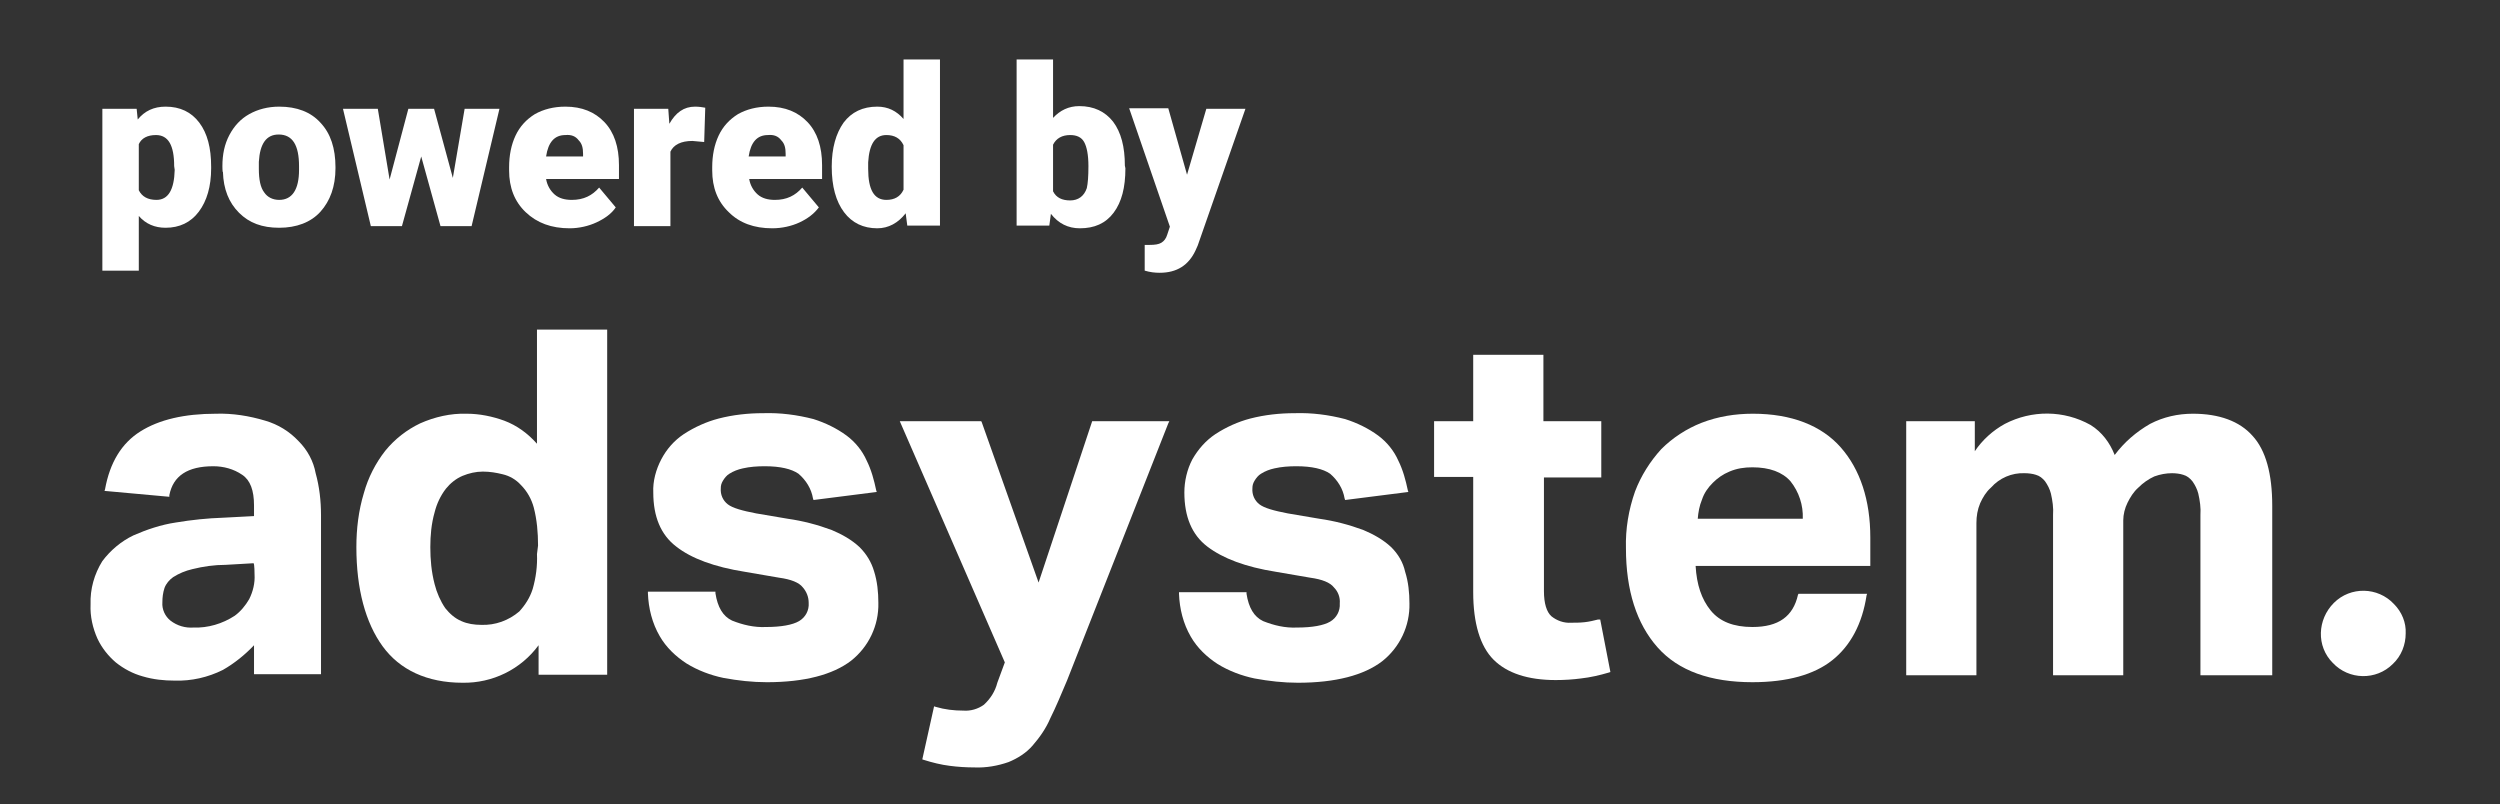
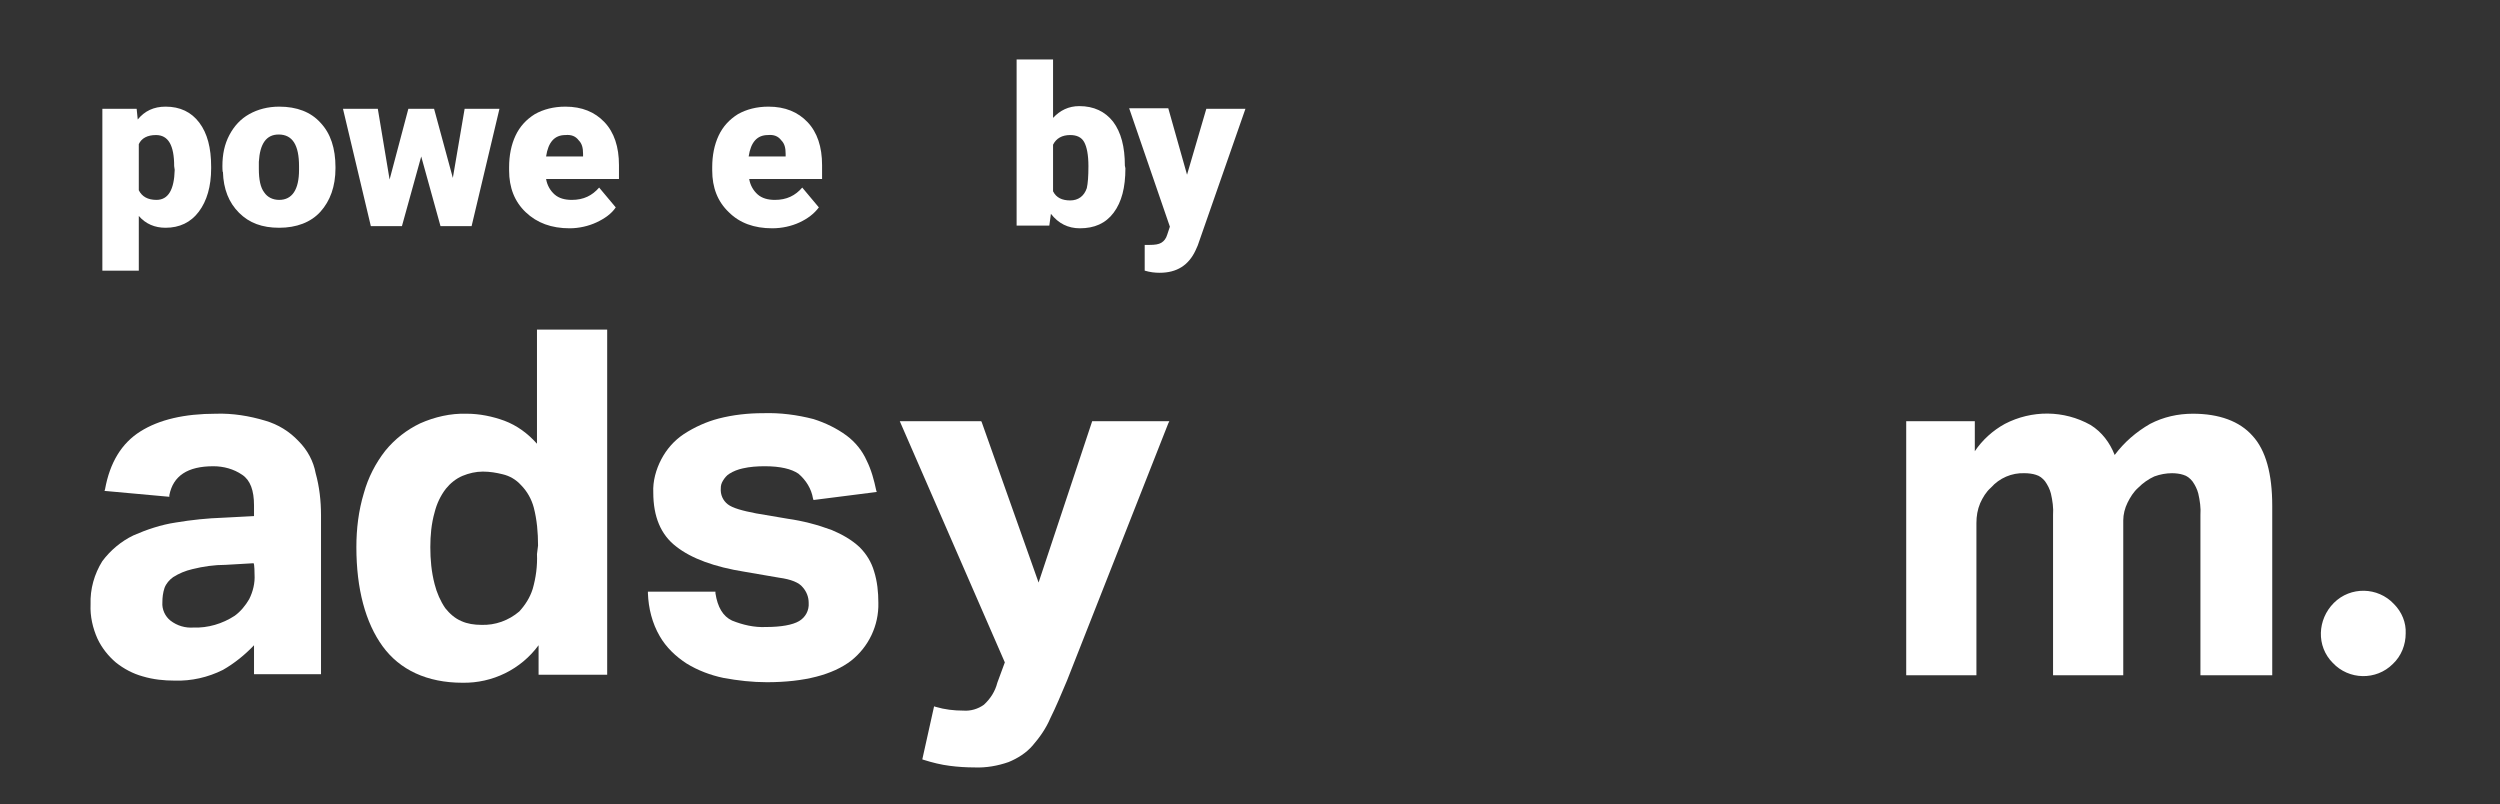
<svg xmlns="http://www.w3.org/2000/svg" version="1.1" id="Layer_1" x="0px" y="0px" viewBox="0 0 466.5 150.1" style="enable-background:new 0 0 466.5 150.1;" xml:space="preserve">
  <rect x="0" y="0" width="466.5" height="150.1" fill="#333333" stroke="none" />
  <style type="text/css">
	.st0{fill:#FFFFFF;}
</style>
  <path class="st0" d="M47.5,107.2c0.1,1.6-0.3,3.2-1,4.6c-0.7,1.2-1.6,2.3-2.7,3.1c-2.3,1.5-5,2.3-7.7,2.2c-1.5,0.1-3-0.3-4.3-1.3  c-1-0.8-1.6-2.1-1.5-3.4c0-0.9,0.1-1.8,0.4-2.7c0.3-0.8,0.9-1.5,1.6-2c1.1-0.7,2.3-1.2,3.6-1.5c2-0.5,4.1-0.8,6.2-0.8l5.2-0.3  C47.5,105.1,47.5,107.2,47.5,107.2z M55.7,82.3c-1.7-1.8-3.8-3.1-6.2-3.8c-3-0.9-6.1-1.4-9.2-1.3c-5.9,0-10.6,1.1-14.1,3.3  s-5.7,5.8-6.6,10.8l-0.1,0.3l12.1,1.1l0-0.3c0.7-3.6,3.4-5.4,8.2-5.4c1.9,0,3.8,0.5,5.4,1.6c1.5,1,2.2,2.9,2.2,5.7v2l-5.7,0.3  c-3,0.1-5.9,0.4-8.9,0.9c-2.7,0.4-5.4,1.3-7.9,2.4c-2.3,1.1-4.3,2.8-5.8,4.8c-1.5,2.4-2.3,5.2-2.2,8.1c-0.1,2.2,0.4,4.4,1.3,6.4  c0.8,1.7,2,3.2,3.4,4.4c1.5,1.2,3.2,2.1,5,2.6c2,0.6,4,0.8,6,0.8c3.1,0.1,6.2-0.6,9-2c2.1-1.2,4.1-2.8,5.8-4.6v5.4h12.5V96.1  c0-2.6-0.3-5.3-1-7.8C58.5,86.1,57.4,84,55.7,82.3" />
  <path class="st0" d="M100.2,103.4c0.1,2.2-0.2,4.4-0.8,6.5c-0.5,1.6-1.4,3-2.5,4.2c-2,1.7-4.5,2.6-7.1,2.5c-1.3,0-2.6-0.2-3.7-0.7  c-1.2-0.5-2.2-1.4-3-2.4c-0.9-1.3-1.6-2.9-2-4.5c-0.6-2.3-0.8-4.6-0.8-6.9c0-2.2,0.2-4.4,0.8-6.5c0.4-1.6,1.1-3.1,2.1-4.4  c0.8-1,1.9-1.9,3.1-2.4c1.2-0.5,2.5-0.8,3.8-0.8c1.3,0,2.5,0.2,3.7,0.5c1.3,0.3,2.5,1,3.4,2c1.2,1.2,2,2.7,2.4,4.2  c0.6,2.3,0.8,4.7,0.8,7.1L100.2,103.4z M100.2,82.8c-1.7-1.9-3.7-3.4-6.1-4.3c-2.2-0.8-4.6-1.3-7-1.3c-3-0.1-6,0.6-8.7,1.8  c-2.5,1.2-4.7,2.9-6.5,5.1c-1.8,2.3-3.2,5-4,7.9c-1,3.3-1.4,6.7-1.4,10.1c0,7.8,1.7,14.1,4.9,18.5s8.3,6.8,14.9,6.8  c5.6,0.1,10.9-2.5,14.2-7v5.5h12.8V61.5h-13.1C100.2,61.5,100.2,82.8,100.2,82.8z" />
  <path class="st0" d="M160.4,102.1c-1.5-1.4-3.3-2.4-5.2-3.2c-2.7-1-5.4-1.7-8.2-2.1l-5.9-1c-2.6-0.5-4.4-1-5.3-1.7  c-0.9-0.7-1.4-1.8-1.3-3c0-0.5,0.1-0.9,0.4-1.4c0.3-0.5,0.7-1,1.2-1.3c0.8-0.5,1.6-0.8,2.5-1c1.3-0.3,2.7-0.4,4.1-0.4  c2.9,0,5,0.5,6.3,1.4c1.4,1.2,2.4,2.8,2.7,4.6l0.1,0.3l11.8-1.5l-0.1-0.3c-0.4-1.9-0.9-3.8-1.8-5.6c-0.8-1.8-2.1-3.4-3.7-4.6  c-1.9-1.4-4-2.4-6.2-3.1c-3.1-0.8-6.2-1.2-9.4-1.1c-2.8,0-5.6,0.3-8.3,1c-2.3,0.6-4.5,1.6-6.5,2.9c-1.8,1.2-3.2,2.8-4.2,4.7  c-1,1.9-1.6,4.1-1.5,6.2c0,4.5,1.4,7.9,4.3,10.1c2.8,2.2,7.1,3.8,12.8,4.7l6.4,1.1c2.2,0.3,3.7,0.9,4.4,1.8c0.7,0.8,1.1,1.8,1.1,2.9  c0.1,1.4-0.6,2.7-1.8,3.4c-1.2,0.7-3.3,1.1-6.2,1.1c-2.2,0.1-4.3-0.4-6.3-1.2c-1.7-0.8-2.7-2.5-3.1-5.1v-0.3h-12.6v0.3  c0.1,2.8,0.8,5.6,2.2,8c1.2,2.1,3,3.8,5,5.1c2.1,1.3,4.5,2.2,6.9,2.7c2.7,0.5,5.4,0.8,8.1,0.8c7,0,12.3-1.4,15.7-4  c3.3-2.6,5.2-6.6,5.1-10.8c0-2-0.2-4-0.8-5.9C162.6,104.9,161.7,103.4,160.4,102.1" />
  <path class="st0" d="M193.8,108.7l-10.6-29.9l-0.1-0.2h-15.2l19.6,45l-1.4,3.8c-0.4,1.6-1.3,3-2.5,4.1c-1.1,0.8-2.5,1.2-3.8,1.1  c-1.8,0-3.5-0.2-5.2-0.7l-0.3-0.1l-2.2,9.9l0.3,0.1c1.6,0.5,3.2,0.9,4.8,1.1c1.5,0.2,3.1,0.3,4.6,0.3c2.2,0.1,4.4-0.3,6.4-1  c1.7-0.7,3.3-1.7,4.5-3.1c1.3-1.5,2.5-3.2,3.3-5.1c1-2,2-4.4,3.1-7l18.9-48l0.2-0.4h-14.4L193.8,108.7z" />
-   <path class="st0" d="M259.6,102.1c-1.5-1.4-3.3-2.4-5.2-3.2c-2.7-1-5.4-1.7-8.2-2.1l-5.9-1c-2.6-0.5-4.4-1-5.3-1.7  c-0.9-0.7-1.4-1.8-1.3-3c0-0.5,0.1-0.9,0.4-1.4c0.3-0.5,0.7-1,1.2-1.3c0.8-0.5,1.6-0.8,2.5-1c1.3-0.3,2.7-0.4,4.1-0.4  c2.9,0,5,0.5,6.3,1.4c1.4,1.2,2.4,2.8,2.7,4.6l0.1,0.3l11.8-1.5l-0.1-0.3c-0.4-1.9-0.9-3.8-1.8-5.6c-0.8-1.8-2.1-3.4-3.7-4.6  c-1.9-1.4-4-2.4-6.2-3.1c-3.1-0.8-6.2-1.2-9.4-1.1c-2.8,0-5.6,0.3-8.3,1c-2.3,0.6-4.5,1.6-6.5,2.9c-1.8,1.2-3.2,2.8-4.3,4.7  c-1,1.9-1.5,4.1-1.5,6.2c0,4.5,1.4,7.9,4.3,10.1s7.1,3.8,12.8,4.7l6.4,1.1c2.2,0.3,3.7,0.9,4.4,1.8c0.8,0.8,1.2,1.9,1.1,3  c0.1,1.4-0.6,2.7-1.8,3.4c-1.2,0.7-3.3,1.1-6.2,1.1c-2.2,0.1-4.3-0.4-6.3-1.2c-1.7-0.8-2.7-2.5-3.1-5.1v-0.3h-12.6v0.3  c0.1,2.8,0.8,5.6,2.2,8c1.2,2.1,3,3.8,5,5.1c2.1,1.3,4.5,2.2,6.9,2.7c2.7,0.5,5.4,0.8,8.1,0.8c7,0,12.3-1.4,15.7-4  c3.3-2.6,5.2-6.6,5.1-10.8c0-2-0.2-4-0.8-5.9C261.8,104.9,260.9,103.4,259.6,102.1" />
-   <path class="st0" d="M298.2,115.6c-0.8,0.2-1.6,0.4-2.5,0.5c-0.9,0.1-1.7,0.1-2.5,0.1c-1.4,0.1-2.7-0.4-3.7-1.2  c-0.9-0.8-1.4-2.4-1.4-4.7V89.1h10.7V78.6H288V66.2h-13.1v12.4h-7.3v10.4h7.3v21.5c0,5.8,1.3,10.1,3.8,12.6s6.4,3.8,11.6,3.8  c1.6,0,3.2-0.1,4.7-0.3c1.8-0.2,3.5-0.6,5.2-1.1l0.3-0.1l-1.9-9.8L298.2,115.6L298.2,115.6z" />
-   <path class="st0" d="M316.8,96.8c0.1-1.2,0.3-2.4,0.8-3.6c0.4-1.2,1.1-2.2,2-3.1c0.9-0.9,1.9-1.6,3.1-2.1c1.4-0.6,2.8-0.8,4.3-0.8  c3.2,0,5.6,0.9,7.1,2.6c1.6,2,2.4,4.5,2.3,7L316.8,96.8z M327.1,77.2c-3.3,0-6.5,0.5-9.6,1.7c-2.8,1.1-5.4,2.8-7.5,4.9  c-2.1,2.3-3.8,5-4.9,7.9c-1.2,3.4-1.8,7-1.7,10.6c0,7.9,2,14.1,5.9,18.5s9.9,6.5,17.7,6.5c6.5,0,11.5-1.4,14.9-4.1s5.6-6.8,6.4-12.1  l0.1-0.3h-12.8l-0.1,0.2c-0.9,4-3.6,6-8.5,6c-3.5,0-6.1-1-7.8-3.1s-2.6-4.8-2.8-8.3H349v-5.3c0-7-1.9-12.7-5.5-16.8  S334.3,77.2,327.1,77.2" />
  <path class="st0" d="M409.2,77.2c-2.8,0-5.5,0.6-8,1.9c-2.6,1.5-4.8,3.4-6.6,5.8c-0.9-2.3-2.4-4.3-4.5-5.6c-5-2.8-11-2.8-16-0.2  c-2.2,1.2-4.2,3-5.6,5.1v-5.6h-12.8V126h13.1V97.6c0-1.3,0.2-2.5,0.7-3.7c0.5-1.1,1.1-2.1,2-2.9c1.6-1.8,3.9-2.8,6.3-2.7  c0.7,0,1.5,0.1,2.1,0.3c0.7,0.2,1.2,0.6,1.7,1.2c0.5,0.7,0.9,1.5,1.1,2.3c0.3,1.3,0.5,2.7,0.4,4V126h13.1V97.1  c0-1.1,0.3-2.3,0.8-3.3c0.5-1,1.1-2,2-2.8c0.9-0.9,1.9-1.6,3-2.1c1.1-0.4,2.2-0.6,3.3-0.6c0.7,0,1.5,0.1,2.1,0.3  c0.7,0.2,1.2,0.6,1.7,1.2c0.5,0.7,0.9,1.5,1.1,2.3c0.3,1.3,0.5,2.7,0.4,4V126H424V94.4c0-6-1.2-10.4-3.7-13.1  C417.9,78.6,414.1,77.2,409.2,77.2" />
  <path class="st0" d="M446.7,112.7c-3-3.2-8.1-3.3-11.2-0.2s-3.3,8.1-0.2,11.2c3,3.2,8.1,3.3,11.2,0.2c1.6-1.5,2.4-3.6,2.4-5.7  C449,116.2,448.2,114.2,446.7,112.7" />
  <g>
    <path class="st0" d="M39.4,31.4c0,3.4-0.8,6.1-2.3,8.1c-1.5,2-3.6,3-6.2,3c-2,0-3.7-0.7-5-2.2v10.2h-6.8V20.3h6.4l0.2,2   c1.3-1.6,3-2.4,5.2-2.4c2.7,0,4.8,1,6.3,3s2.2,4.7,2.2,8.2L39.4,31.4L39.4,31.4z M32.5,31c0-3.9-1.1-5.8-3.4-5.8   c-1.6,0-2.7,0.6-3.2,1.7v8.6c0.6,1.2,1.7,1.8,3.3,1.8c2.2,0,3.3-1.9,3.4-5.6L32.5,31L32.5,31z" />
    <path class="st0" d="M41.5,31c0-2.2,0.4-4.1,1.3-5.8s2.1-3,3.7-3.9c1.6-0.9,3.5-1.4,5.6-1.4c3.3,0,5.9,1,7.7,3   c1.9,2,2.8,4.8,2.8,8.3v0.2c0,3.4-1,6.1-2.8,8.1s-4.5,3-7.7,3s-5.6-0.9-7.5-2.8s-2.9-4.4-3-7.6C41.5,32.2,41.5,31,41.5,31z    M48.3,31.5c0,2,0.3,3.5,1,4.4c0.6,0.9,1.6,1.4,2.8,1.4c2.4,0,3.7-1.9,3.7-5.6V31c0-3.9-1.2-5.9-3.8-5.9c-2.3,0-3.5,1.7-3.7,5.1   L48.3,31.5L48.3,31.5z" />
    <path class="st0" d="M84.5,33.2l2.2-12.9h6.5l-5.2,21.9h-5.8l-3.6-13l-3.6,13h-5.8l-5.2-21.9h6.5l2.2,13.2l3.5-13.2h4.8L84.5,33.2   L84.5,33.2z" />
    <path class="st0" d="M106.3,42.6c-3.4,0-6.1-1-8.2-3S95,35,95,31.8v-0.6c0-2.2,0.4-4.2,1.2-5.9c0.8-1.7,2-3,3.6-4   c1.6-0.9,3.5-1.4,5.7-1.4c3.1,0,5.5,1,7.3,2.9s2.7,4.6,2.7,8v2.6h-13.6c0.2,1.2,0.8,2.2,1.6,2.9s1.9,1,3.2,1c2.2,0,3.8-0.8,5.1-2.3   l3.1,3.7c-0.8,1.2-2.1,2.1-3.6,2.8S108,42.6,106.3,42.6L106.3,42.6z M105.5,25.2c-2,0-3.2,1.3-3.6,4h6.9v-0.5   c0-1.1-0.2-1.9-0.8-2.5C107.4,25.4,106.6,25.1,105.5,25.2L105.5,25.2z" />
-     <path class="st0" d="M131.4,26.5l-2.2-0.2c-2.1,0-3.5,0.7-4.1,2v13.9h-6.8V20.3h6.4l0.2,2.8c1.2-2.1,2.7-3.2,4.8-3.2   c0.7,0,1.4,0.1,1.9,0.2L131.4,26.5L131.4,26.5z" />
    <path class="st0" d="M144.1,42.6c-3.4,0-6.1-1-8.1-3c-2.1-2-3.1-4.6-3.1-7.8v-0.6c0-2.2,0.4-4.2,1.2-5.9s2-3,3.6-4   c1.6-0.9,3.5-1.4,5.7-1.4c3.1,0,5.5,1,7.3,2.9s2.7,4.6,2.7,8v2.6h-13.6c0.2,1.2,0.8,2.2,1.6,2.9s1.9,1,3.2,1c2.2,0,3.8-0.8,5.1-2.3   l3.1,3.7c-0.9,1.2-2.1,2.1-3.6,2.8S145.9,42.6,144.1,42.6L144.1,42.6z M143.3,25.2c-2,0-3.2,1.3-3.6,4h6.9v-0.5   c0-1.1-0.2-1.9-0.8-2.5C145.2,25.4,144.4,25.1,143.3,25.2L143.3,25.2z" />
-     <path class="st0" d="M155.2,31.1c0-3.5,0.8-6.2,2.2-8.2c1.5-2,3.6-3,6.3-3c2,0,3.6,0.8,4.9,2.3V11.1h6.8v31h-6.1l-0.3-2.3   c-1.4,1.8-3.2,2.8-5.3,2.8c-2.6,0-4.7-1-6.2-3C156,37.6,155.2,34.8,155.2,31.1L155.2,31.1z M162,31.5c0,3.9,1.1,5.8,3.4,5.8   c1.5,0,2.6-0.6,3.2-1.9v-8.3c-0.6-1.3-1.7-1.9-3.2-1.9c-2.1,0-3.2,1.7-3.4,5.1L162,31.5L162,31.5z" />
    <path class="st0" d="M210,31.4c0,3.6-0.7,6.3-2.2,8.3s-3.6,2.9-6.3,2.9c-2.2,0-4-0.9-5.4-2.7l-0.3,2.2h-6.1V11.1h6.8v10.9   c1.3-1.4,2.9-2.2,4.9-2.2c2.7,0,4.8,1,6.3,2.9c1.5,2,2.2,4.7,2.2,8.2L210,31.4L210,31.4z M203.1,31c0-2.1-0.3-3.6-0.8-4.5   s-1.4-1.3-2.6-1.3c-1.5,0-2.6,0.6-3.2,1.8v8.7c0.6,1.2,1.7,1.7,3.2,1.7s2.6-0.8,3.1-2.3C203,34.2,203.1,32.9,203.1,31L203.1,31z" />
    <path class="st0" d="M221.5,32.6l3.6-12.3h7.3l-8.9,25.5l-0.4,0.9c-1.3,2.8-3.5,4.2-6.7,4.2c-0.9,0-1.8-0.1-2.8-0.4v-4.8h0.9   c1,0,1.7-0.1,2.2-0.4c0.5-0.3,0.9-0.8,1.1-1.5l0.5-1.5l-7.6-22.1h7.3L221.5,32.6L221.5,32.6z" />
  </g>
</svg>